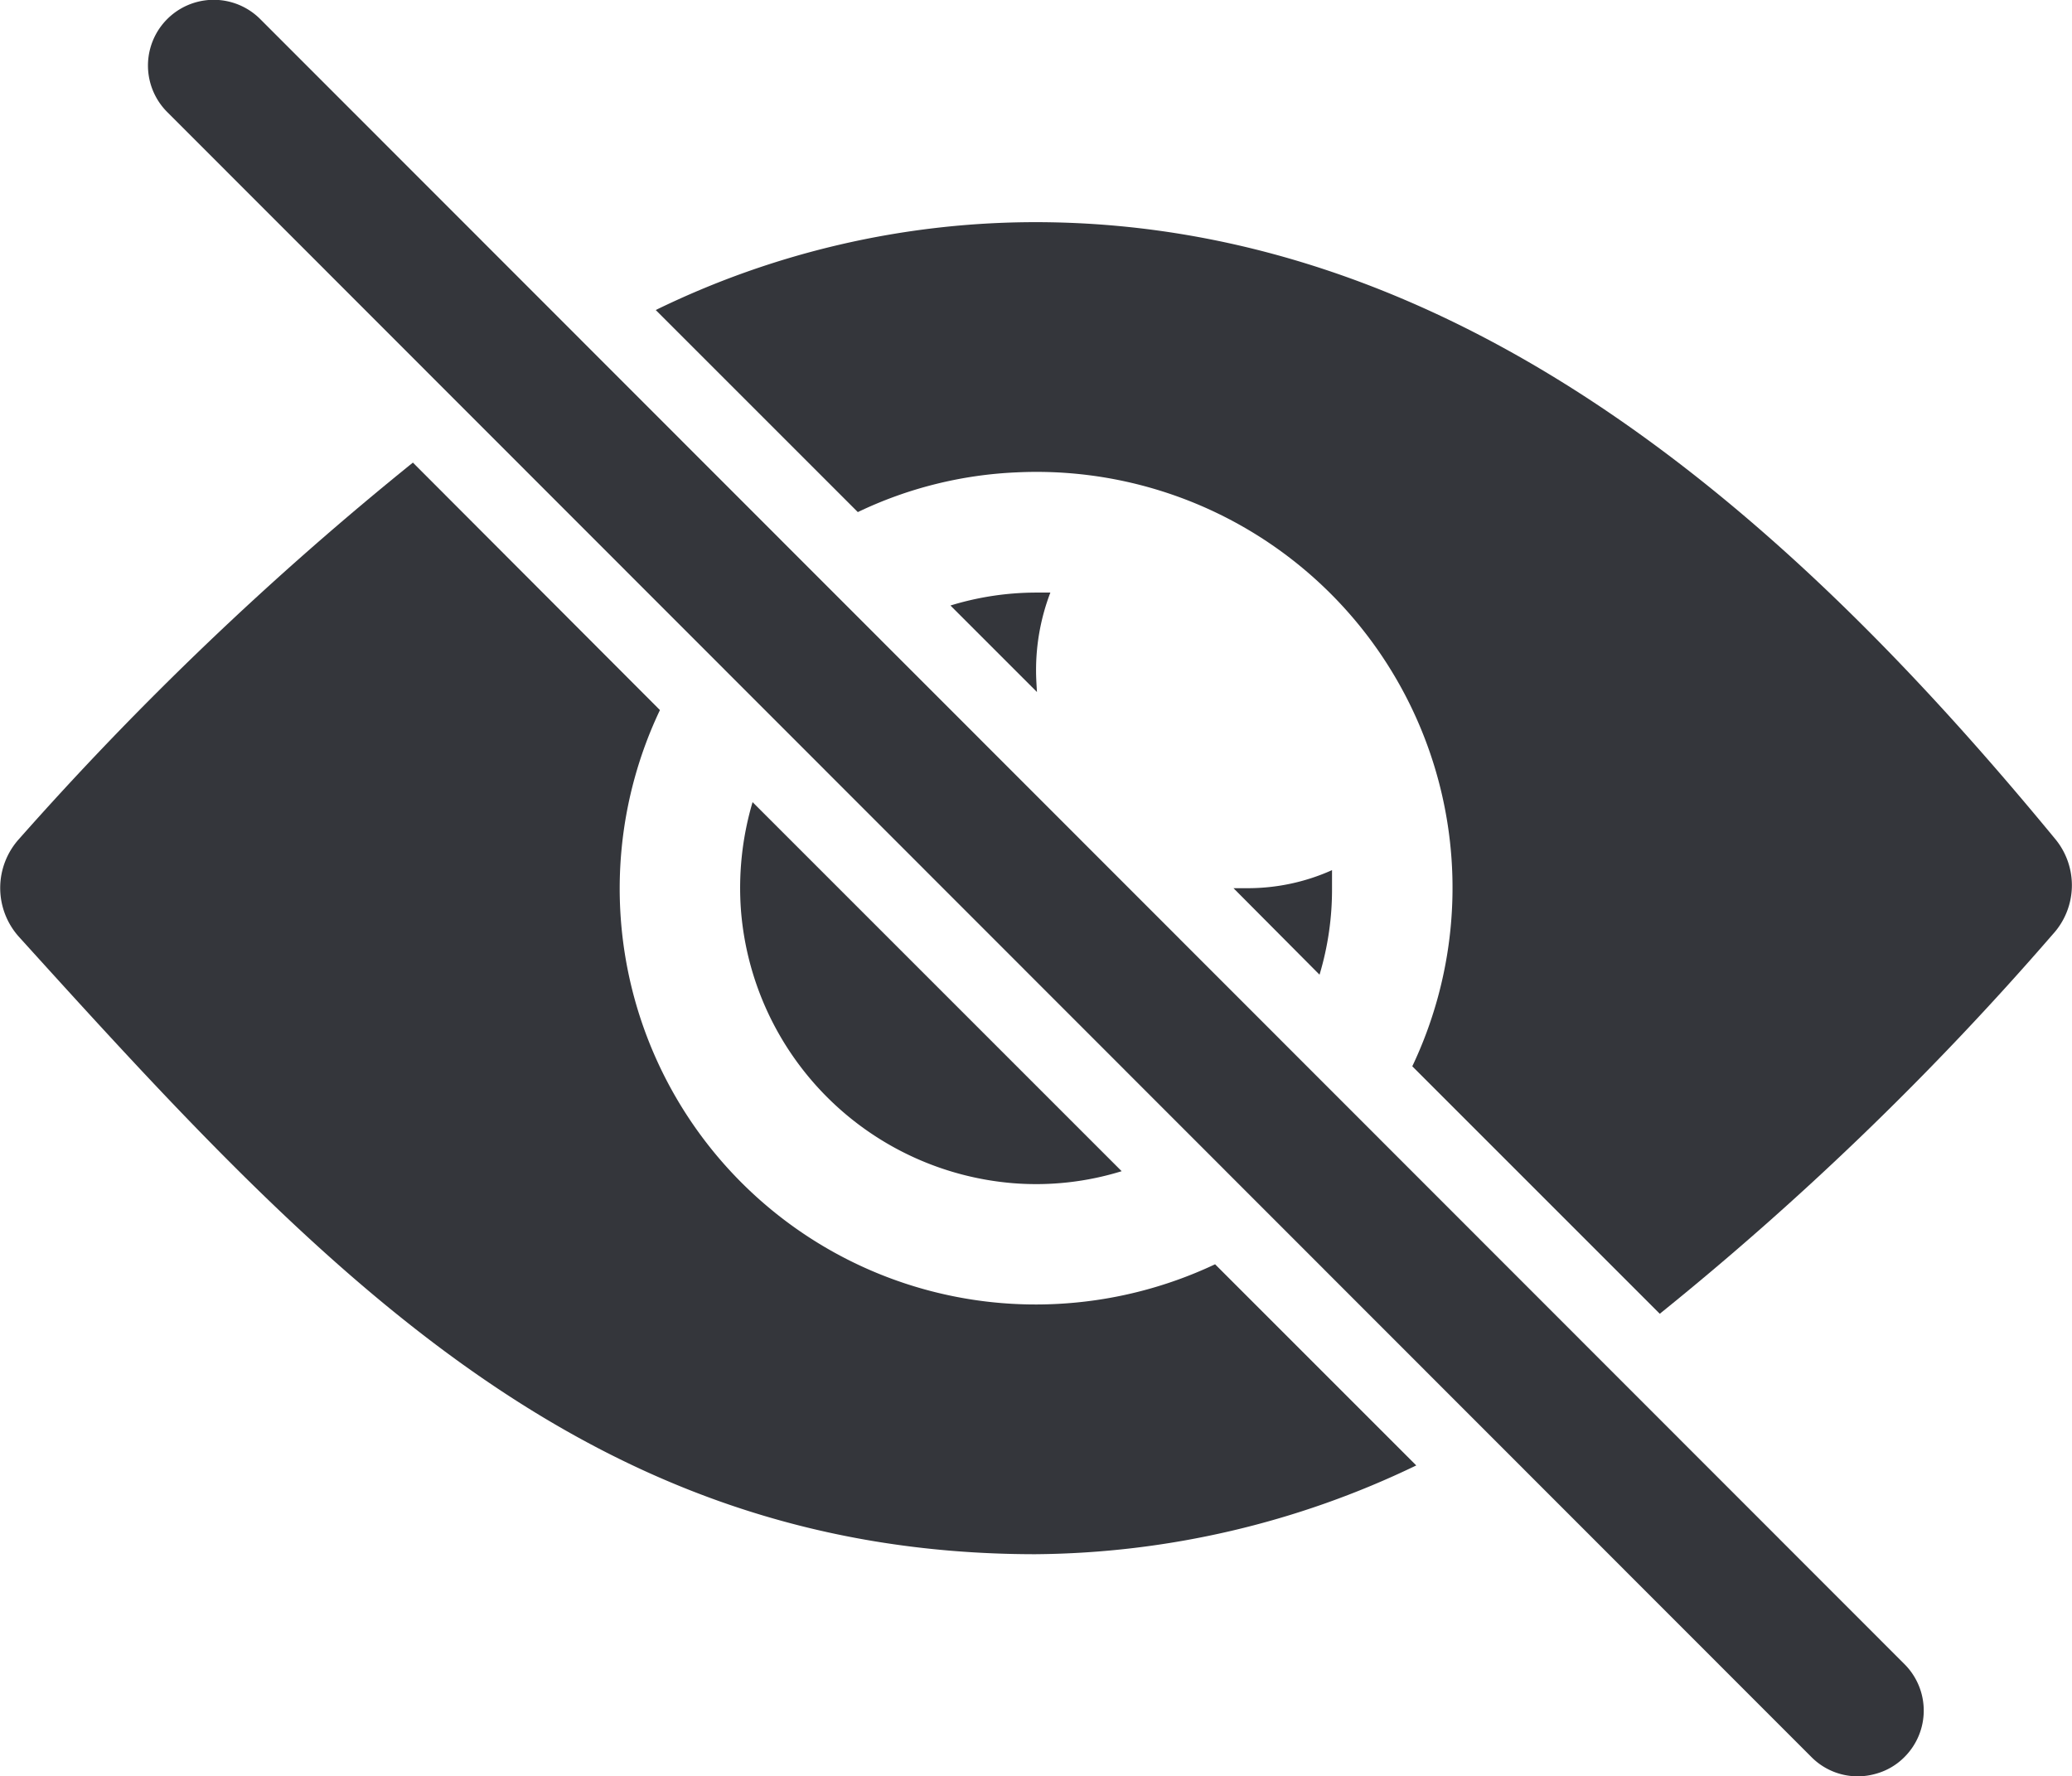
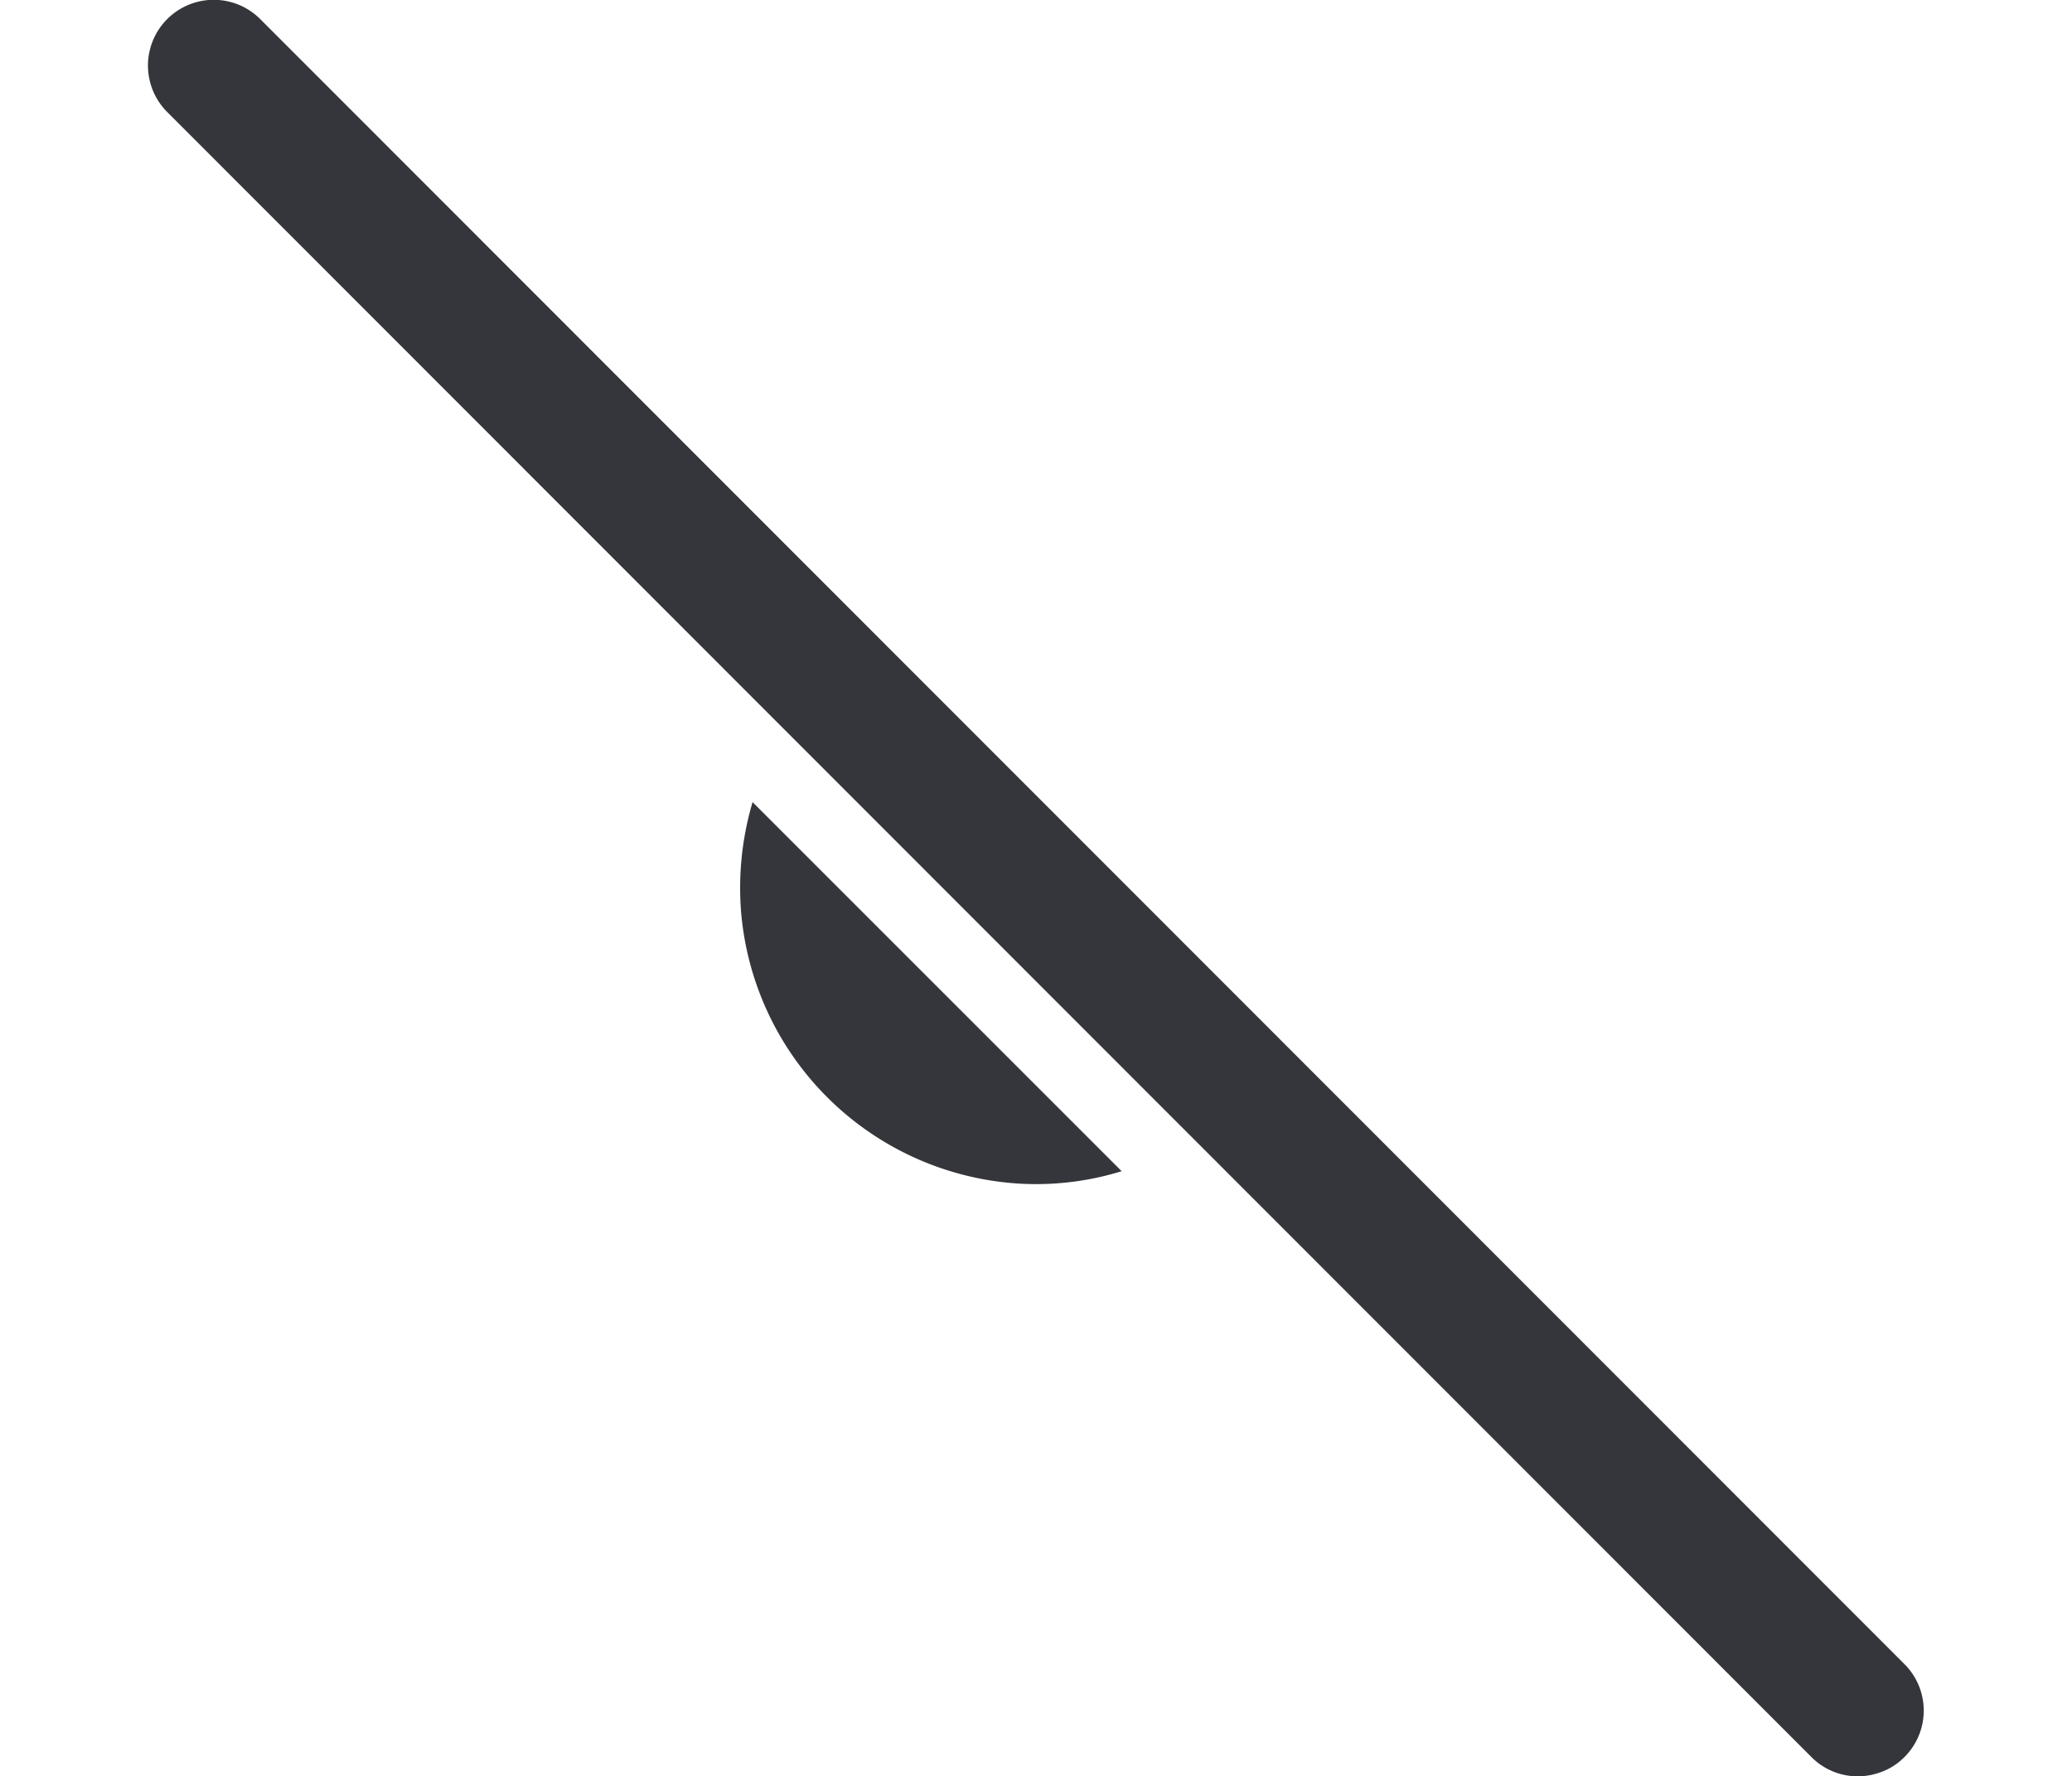
<svg xmlns="http://www.w3.org/2000/svg" width="18.251" height="15.647" viewBox="0 0 18.251 15.647">
  <g id="グループ_5990" data-name="グループ 5990" transform="translate(-1101.35 -2262.499)">
    <path id="パス_1383" data-name="パス 1383" d="M5.492,4.667a.579.579,0,0,0-.819.819L19.158,19.979a.574.574,0,0,0,.558.147.564.564,0,0,0,.261-.151.578.578,0,0,0,0-.815Z" transform="translate(1098.15 2258)" fill="#34363b" />
    <g id="グループ_3259" data-name="グループ 3259" transform="translate(1101.35 2264.455)">
-       <path id="パス_1384" data-name="パス 1384" d="M11.549,18.943a3.664,3.664,0,0,1-3.484-5.232l-2.176-2.18a28.581,28.581,0,0,0-3.467,3.313.644.644,0,0,0,0,.868c2.644,2.921,4.975,5.435,8.952,5.435a7.845,7.845,0,0,0,3.353-.782l-1.772-1.772A3.7,3.7,0,0,1,11.549,18.943Z" transform="translate(-2.252 -9.412)" fill="#34363b" />
-       <path id="パス_1385" data-name="パス 1385" d="M24.525,14.15a.639.639,0,0,0,.02-.843c-2.131-2.587-5.085-5.431-8.984-5.431a7.627,7.627,0,0,0-3.341.774L14,10.43a3.59,3.59,0,0,1,1.4-.35,3.664,3.664,0,0,1,3.484,5.232l2.18,2.18A26.952,26.952,0,0,0,24.525,14.15Z" transform="translate(-6.444 -7.875)" fill="#34363b" />
      <path id="パス_1386" data-name="パス 1386" d="M13.509,17.65a2.618,2.618,0,0,0,2.4,2.4,2.547,2.547,0,0,0,.953-.106l-3.251-3.251A2.665,2.665,0,0,0,13.509,17.65Z" transform="translate(-6.982 -11.583)" fill="#34363b" />
-       <path id="パス_1387" data-name="パス 1387" d="M21.867,17.885c0-.053,0-.106,0-.159a1.807,1.807,0,0,1-.742.159c-.045,0-.086,0-.126,0l.758.762A2.605,2.605,0,0,0,21.867,17.885Z" transform="translate(-10.134 -12.017)" fill="#34363b" />
-       <path id="パス_1388" data-name="パス 1388" d="M17.453,14.193a1.914,1.914,0,0,1,.126-.689c-.041,0-.081,0-.126,0a2.578,2.578,0,0,0-.754.114l.762.762C17.457,14.315,17.453,14.254,17.453,14.193Z" transform="translate(-8.327 -10.24)" fill="#34363b" />
    </g>
  </g>
</svg>